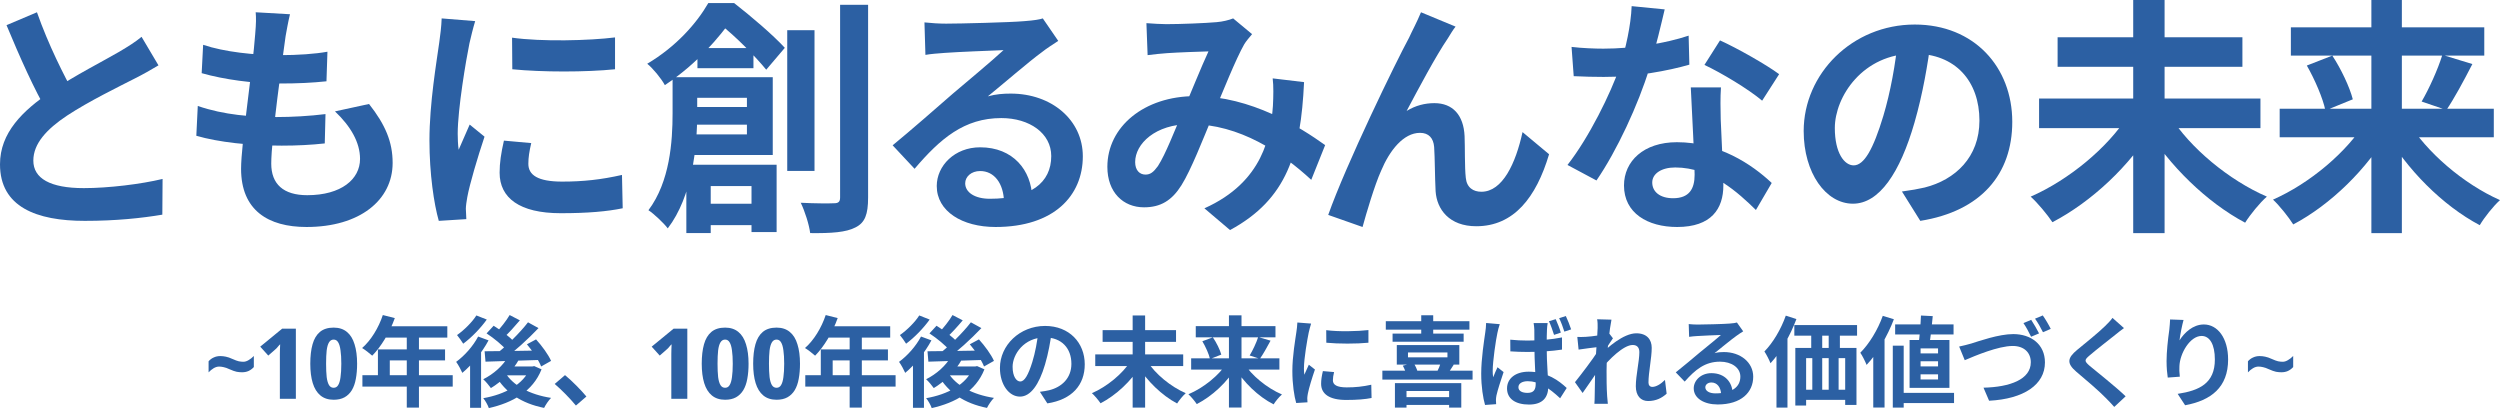
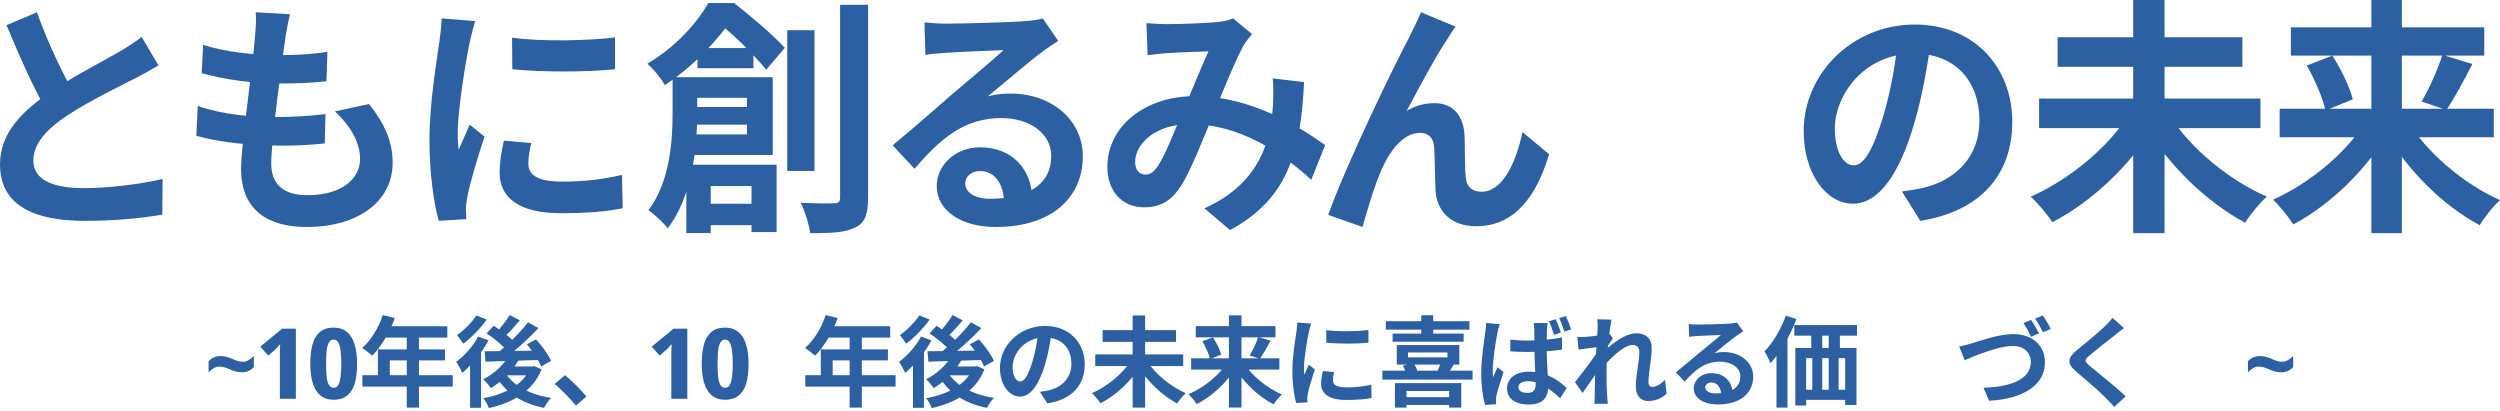
<svg xmlns="http://www.w3.org/2000/svg" width="815" height="134" viewBox="0 0 815 134" fill="none">
  <path d="M739.643 120.368C738.918 120.027 738.288 119.803 737.755 119.696C737.222 119.568 736.72 119.504 736.251 119.504C735.675 119.504 735.078 119.685 734.459 120.048C733.862 120.411 733.318 120.859 732.827 121.392V117.776C733.318 117.221 733.883 116.805 734.523 116.528C735.163 116.229 735.867 116.08 736.635 116.08C737.232 116.08 737.83 116.144 738.427 116.272C739.024 116.379 739.792 116.645 740.731 117.072C741.478 117.413 742.118 117.648 742.651 117.776C743.206 117.883 743.707 117.936 744.155 117.936C744.71 117.936 745.286 117.755 745.883 117.392C746.502 117.029 747.067 116.581 747.579 116.048V119.664C747.067 120.219 746.491 120.645 745.851 120.944C745.232 121.221 744.528 121.36 743.739 121.36C743.163 121.36 742.576 121.307 741.979 121.2C741.382 121.072 740.603 120.795 739.643 120.368Z" fill="#2C60A3" />
-   <path d="M711.836 104.304C711.388 105.872 710.716 109.168 710.524 110.96C712.06 108.496 714.876 105.776 718.46 105.776C722.908 105.776 726.364 110.16 726.364 117.2C726.364 126.256 720.828 130.544 712.348 132.112L709.916 128.4C717.052 127.312 722.044 124.944 722.044 117.2C722.044 112.272 720.38 109.52 717.724 109.52C713.948 109.52 710.62 115.216 710.492 119.408C710.428 120.304 710.46 121.328 710.62 122.8L706.684 123.088C706.492 121.84 706.3 119.888 706.3 117.744C706.3 114.736 706.716 110.8 707.196 107.472C707.324 106.288 707.42 105.008 707.452 104.144L711.836 104.304Z" fill="#2C60A3" />
  <path d="M692.412 106.96C691.388 107.696 690.332 108.528 689.596 109.136C687.516 110.8 683.292 114.064 681.148 115.92C679.452 117.36 679.484 117.744 681.212 119.248C683.612 121.264 689.692 126.032 692.956 129.2L689.244 132.656C688.348 131.632 687.388 130.64 686.428 129.68C684.508 127.664 679.804 123.632 676.86 121.168C673.692 118.448 673.948 116.72 677.148 114.064C679.644 112.016 684.06 108.464 686.204 106.352C687.132 105.456 688.156 104.4 688.668 103.632L692.412 106.96Z" fill="#2C60A3" />
  <path d="M638.684 112.976C639.868 112.752 641.468 112.304 642.652 111.984C645.116 111.216 651.612 108.912 656.316 108.912C662.108 108.912 666.652 112.24 666.652 118.16C666.652 125.424 659.74 130.064 648.444 130.64L646.62 126.384C655.228 126.192 662.044 123.696 662.044 118.096C662.044 115.088 659.996 112.784 656.156 112.784C651.42 112.784 643.868 115.984 640.508 117.424L638.684 112.976ZM662.172 104.272C662.972 105.456 664.124 107.504 664.732 108.688L662.14 109.776C661.5 108.464 660.508 106.576 659.644 105.328L662.172 104.272ZM665.948 102.832C666.812 104.048 667.996 106.064 668.54 107.216L666.012 108.304C665.34 106.96 664.316 105.104 663.42 103.888L665.948 102.832Z" fill="#2C60A3" />
-   <path d="M617.819 105.744H636.859V109.04H617.819V105.744ZM618.811 128.08H637.019V131.408H618.811V128.08ZM626.235 102.864L630.075 103.056C629.819 106.16 629.371 109.936 628.955 112.368H625.435C625.787 109.872 626.107 105.936 626.235 102.864ZM626.107 117.776V119.44H631.803V117.776H626.107ZM626.107 122.032V123.696H631.803V122.032H626.107ZM626.107 113.584V115.216H631.803V113.584H626.107ZM622.523 110.832H635.515V126.448H622.523V110.832ZM617.051 112.688H620.603V132.88H617.051V112.688ZM613.787 102.96L617.403 104.08C615.323 109.552 611.995 115.312 608.507 118.96C608.155 118.032 607.131 115.92 606.459 114.992C609.371 112.08 612.155 107.536 613.787 102.96ZM610.683 111.792L614.331 108.144L614.363 108.176V132.848H610.683V111.792Z" fill="#2C60A3" />
  <path d="M584.955 105.968H605.403V109.424H584.955V105.968ZM585.275 113.424H605.211V132.016H601.531V116.752H588.795V132.208H585.275V113.424ZM590.459 106.416H594.043V115.888H590.459V106.416ZM596.155 106.384H599.803V115.856H596.155V106.384ZM586.875 127.056H604.251V130.352H586.875V127.056ZM590.811 115.856H594.043V129.616H590.811V115.856ZM596.155 115.856H599.387V129.584H596.155V115.856ZM582.171 102.896L585.627 104.016C583.675 109.264 580.507 114.864 577.179 118.416C576.859 117.52 575.835 115.504 575.195 114.576C577.979 111.76 580.603 107.344 582.171 102.896ZM579.131 111.824L582.715 108.24V108.272V132.88H579.131V111.824Z" fill="#2C60A3" />
  <path d="M550.524 105.648C551.42 105.744 552.508 105.808 553.404 105.808C555.132 105.808 561.948 105.648 563.772 105.488C565.116 105.392 565.852 105.264 566.236 105.136L568.284 108.016C567.548 108.496 566.78 108.944 566.076 109.488C564.348 110.704 560.988 113.52 558.94 115.12C560.028 114.832 560.988 114.768 561.98 114.768C567.42 114.768 571.548 118.16 571.548 122.8C571.548 127.856 567.708 131.856 559.964 131.856C555.516 131.856 552.156 129.84 552.156 126.608C552.156 124.016 554.524 121.648 557.916 121.648C562.3 121.648 564.732 124.592 564.828 128.112L561.084 128.592C561.02 126.288 559.804 124.688 557.916 124.688C556.732 124.688 555.932 125.424 555.932 126.256C555.932 127.44 557.244 128.24 559.196 128.24C564.604 128.24 567.356 126.192 567.356 122.768C567.356 119.856 564.476 117.904 560.732 117.904C555.804 117.904 552.636 120.528 549.212 124.4L546.3 121.392C548.572 119.6 552.444 116.336 554.3 114.768C556.092 113.296 559.452 110.608 561.02 109.2C559.388 109.264 554.972 109.424 553.244 109.552C552.38 109.616 551.388 109.68 550.652 109.808L550.524 105.648Z" fill="#2C60A3" />
  <path d="M543.324 128.336C541.82 129.712 539.9 130.736 537.276 130.736C534.876 130.736 533.276 129.008 533.276 125.904C533.276 122.416 534.428 117.744 534.428 114.8C534.428 113.232 533.628 112.464 532.252 112.464C529.276 112.464 524.508 117.168 521.948 120.432L521.916 115.504C523.868 113.456 529.212 108.656 533.436 108.656C536.892 108.656 538.46 110.704 538.46 113.392C538.46 116.688 537.404 121.392 537.404 124.72C537.404 125.552 537.852 126.128 538.652 126.128C539.836 126.128 541.34 125.296 542.78 123.856L543.324 128.336ZM521.212 113.104C519.772 113.264 516.732 113.648 514.62 113.968L514.204 109.84C515.1 109.872 515.836 109.872 516.988 109.808C519.004 109.712 523.1 109.104 524.54 108.624L525.82 110.288C525.276 111.024 524.284 112.592 523.74 113.424L521.884 119.44C520.476 121.488 517.628 125.776 515.932 128.112L513.436 124.592C515.452 122.096 519.292 117.04 520.892 114.512L520.956 113.68L521.212 113.104ZM520.828 106.928C520.828 106.032 520.86 105.072 520.668 104.08L525.34 104.208C524.796 106.768 523.74 115.152 523.74 120.88C523.74 123.472 523.74 126.192 523.932 129.168C523.964 129.744 524.092 130.928 524.156 131.632H519.772C519.836 130.896 519.868 129.776 519.868 129.264C519.9 126.16 519.932 124.016 520.028 120.016C520.124 117.168 520.828 108.208 520.828 106.928Z" fill="#2C60A3" />
  <path d="M492.348 110.736C494.204 110.928 496.06 111.024 497.948 111.024C501.884 111.024 505.884 110.672 509.212 110V113.968C505.852 114.48 501.852 114.736 497.948 114.736C496.092 114.736 494.268 114.672 492.38 114.544L492.348 110.736ZM504.54 105.328C504.412 105.968 504.348 106.736 504.316 107.408C504.252 108.464 504.22 110.64 504.22 112.976C504.22 118.864 504.732 122.992 504.732 126.032C504.732 129.392 503.068 131.888 498.46 131.888C494.044 131.888 491.292 130 491.292 126.64C491.292 123.408 494.012 121.168 498.364 121.168C504.38 121.168 508.284 124.176 510.748 126.48L508.604 129.84C504.892 126.384 501.692 124.272 498.044 124.272C496.252 124.272 495.004 125.008 495.004 126.224C495.004 127.536 496.316 128.08 497.98 128.08C499.964 128.08 500.636 127.056 500.636 125.168C500.636 122.96 500.22 117.584 500.22 112.976C500.22 110.544 500.188 108.4 500.188 107.44C500.188 106.96 500.06 105.968 499.964 105.328H504.54ZM488.924 105.68C488.668 106.352 488.252 107.952 488.156 108.528C487.676 110.672 486.62 117.744 486.62 120.912C486.62 121.552 486.652 122.352 486.78 122.992C487.196 121.872 487.708 120.784 488.188 119.728L490.172 121.296C489.276 123.92 488.22 127.184 487.836 128.944C487.74 129.392 487.676 130.064 487.676 130.416C487.676 130.736 487.708 131.28 487.74 131.76L484.124 132.016C483.484 129.776 482.876 126.128 482.876 121.776C482.876 116.944 483.836 110.896 484.188 108.432C484.316 107.568 484.476 106.32 484.476 105.296L488.924 105.68ZM507.164 104.048C507.74 105.328 508.476 107.184 508.828 108.432L506.62 109.168C506.14 107.76 505.596 106.032 504.956 104.72L507.164 104.048ZM510.46 103.024C511.068 104.304 511.804 106.16 512.188 107.376L509.98 108.112C509.532 106.704 508.924 105.008 508.284 103.728L510.46 103.024Z" fill="#2C60A3" />
  <path d="M457.083 129.456H473.979V132.016H457.083V129.456ZM454.747 124.912H476.379V132.88H472.411V127.472H458.523V132.88H454.747V124.912ZM451.771 104.72H479.035V107.472H451.771V104.72ZM453.979 108.752H477.147V111.408H453.979V108.752ZM450.651 120.848H480.059V123.76H450.651V120.848ZM463.323 102.768H467.227V109.744H463.323V102.768ZM457.307 119.216L460.795 118.32C461.403 119.184 461.915 120.336 462.139 121.168L458.459 122.192C458.331 121.36 457.819 120.08 457.307 119.216ZM469.691 118.288L473.915 118.896C473.147 120.176 472.347 121.264 471.739 122.064L468.411 121.36C468.891 120.432 469.435 119.184 469.691 118.288ZM459.003 114.896V116.496H471.867V114.896H459.003ZM455.355 112.496H475.739V118.864H455.355V112.496Z" fill="#2C60A3" />
  <path d="M432.348 107.632C436.284 108.176 442.684 108.016 446.108 107.6V111.728C442.204 112.112 436.38 112.112 432.38 111.728L432.348 107.632ZM434.908 121.296C434.652 122.384 434.524 123.152 434.524 123.984C434.524 125.424 435.772 126.288 439.036 126.288C441.884 126.288 444.252 126.032 447.036 125.424L447.132 129.744C445.052 130.16 442.46 130.384 438.844 130.384C433.34 130.384 430.684 128.4 430.684 125.136C430.684 123.856 430.876 122.608 431.26 120.976L434.908 121.296ZM427.42 105.488C427.196 106.16 426.78 107.792 426.652 108.368C426.204 110.48 425.084 116.88 425.084 120.08C425.084 120.72 425.116 121.52 425.212 122.16C425.692 121.072 426.204 119.984 426.684 118.896L428.668 120.464C427.74 123.152 426.684 126.608 426.364 128.304C426.268 128.784 426.172 129.488 426.172 129.808C426.204 130.16 426.204 130.704 426.236 131.152L422.556 131.376C421.916 129.2 421.308 125.296 421.308 120.944C421.308 116.112 422.268 110.736 422.62 108.24C422.748 107.376 422.908 106.16 422.94 105.136L427.42 105.488Z" fill="#2C60A3" />
  <path d="M388.316 116.816H417.084V120.496H388.316V116.816ZM389.82 106.32H415.804V109.968H389.82V106.32ZM400.636 102.8H404.732V132.848H400.636V102.8ZM410.172 109.872L414.204 111.056C413.02 113.264 411.74 115.536 410.716 116.976L407.388 115.888C408.38 114.256 409.564 111.76 410.172 109.872ZM391.964 111.248L395.388 109.968C396.572 111.696 397.724 114.032 398.14 115.6L394.46 117.04C394.14 115.504 393.052 113.072 391.964 111.248ZM399.996 118.288L403.1 119.536C400.092 124.592 395.132 129.2 390.14 131.728C389.532 130.8 388.284 129.296 387.42 128.528C392.348 126.448 397.404 122.384 399.996 118.288ZM405.468 118.352C408.028 122.416 413.02 126.512 417.916 128.592C417.02 129.36 415.804 130.832 415.196 131.824C410.204 129.296 405.372 124.624 402.364 119.6L405.468 118.352Z" fill="#2C60A3" />
  <path d="M357.052 115.536H385.724V119.344H357.052V115.536ZM359.452 107.632H383.388V111.44H359.452V107.632ZM369.244 102.832H373.308V132.88H369.244V102.832ZM368.572 117.744L371.9 119.12C368.828 124.208 363.836 128.848 358.78 131.472C358.14 130.512 356.86 128.976 355.964 128.176C360.892 126.032 365.948 121.872 368.572 117.744ZM374.012 117.776C376.604 121.904 381.66 126.064 386.556 128.176C385.66 128.944 384.38 130.512 383.74 131.536C378.78 128.912 373.884 124.176 370.812 119.12L374.012 117.776Z" fill="#2C60A3" />
  <path d="M342.875 108.08C342.427 111.344 341.788 115.088 340.668 118.864C338.748 125.328 335.996 129.296 332.508 129.296C328.924 129.296 325.979 125.36 325.979 119.952C325.979 112.592 332.411 106.256 340.699 106.256C348.603 106.256 353.628 111.76 353.628 118.768C353.628 125.488 349.5 130.256 341.436 131.504L339.004 127.728C340.252 127.568 341.148 127.408 342.012 127.216C346.076 126.224 349.276 123.312 349.276 118.608C349.276 113.584 346.14 110 340.604 110C333.82 110 330.108 115.536 330.108 119.568C330.108 122.8 331.388 124.368 332.604 124.368C333.98 124.368 335.195 122.32 336.539 118C337.467 114.992 338.172 111.312 338.492 107.952L342.875 108.08Z" fill="#2C60A3" />
  <path d="M310.108 116.112L313.564 117.2C311.452 121.008 307.932 124.4 304.412 126.512C303.9 125.776 302.684 124.304 301.916 123.632C305.244 121.968 308.412 119.216 310.108 116.112ZM310.524 102.704L313.852 104.432C312.156 106.448 310.204 108.592 308.668 110L306.044 108.496C307.548 106.96 309.468 104.528 310.524 102.704ZM316.508 105.072L319.932 106.96C316.508 110.576 311.996 114.672 308.412 117.264L305.884 115.6C309.436 112.88 313.852 108.528 316.508 105.072ZM303.004 108.688L305.308 106.192C307.644 107.664 310.652 109.84 312.028 111.504L309.596 114.256C308.284 112.624 305.404 110.256 303.004 108.688ZM316.156 112.24L319.132 110.64C321.02 112.72 323.164 115.632 324.028 117.648L320.796 119.472C320.028 117.52 318.044 114.448 316.156 112.24ZM302.364 114.512C307.004 114.48 314.204 114.384 320.956 114.256L320.828 117.328C314.332 117.552 307.452 117.776 302.652 117.904L302.364 114.512ZM309.02 121.392C311.612 125.712 317.02 128.624 324.028 129.712C323.228 130.512 322.236 131.984 321.756 132.976C314.396 131.504 309.116 127.984 305.916 122.384L309.02 121.392ZM309.82 119.472H318.428V122.352H307.26L309.82 119.472ZM317.18 119.472H317.916L318.524 119.344L320.924 120.4C318.076 127.6 311.516 131.28 303.74 133.04C303.42 132.08 302.588 130.576 301.916 129.808C308.956 128.592 315.068 125.328 317.18 120.016V119.472ZM300.252 109.712L303.644 110.96C301.564 114.864 298.236 118.96 295.1 121.552C294.748 120.72 293.724 118.8 293.084 117.968C295.804 115.984 298.588 112.88 300.252 109.712ZM299.676 102.832L303.068 104.176C301.084 106.96 298.076 110.064 295.388 112.048C294.908 111.28 293.98 109.936 293.372 109.232C295.676 107.632 298.364 104.944 299.676 102.832ZM297.628 116.624L300.892 113.36L301.212 113.52V132.944H297.628V116.624Z" fill="#2C60A3" />
  <path d="M269.18 102.704L273.084 103.696C271.388 108.464 268.572 113.072 265.724 115.952C264.988 115.28 263.356 114 262.428 113.456C265.308 110.96 267.804 106.864 269.18 102.704ZM269.852 106.352H290.204V110.064H267.996L269.852 106.352ZM267.58 113.904H289.468V117.488H271.452V124.208H267.58V113.904ZM262.524 122.32H291.964V126.032H262.524V122.32ZM276.988 108.272H280.956V132.88H276.988V108.272Z" fill="#2C60A3" />
-   <path d="M260.797 118.576C260.797 120.41 260.659 122.053 260.381 123.504C260.125 124.954 259.688 126.192 259.069 127.216C258.451 128.218 257.661 128.986 256.701 129.52C255.741 130.053 254.557 130.32 253.149 130.32C251.4 130.32 249.96 129.85 248.829 128.912C247.699 127.973 246.867 126.629 246.333 124.88C245.8 123.13 245.533 121.029 245.533 118.576C245.533 116.101 245.779 113.989 246.269 112.24C246.76 110.49 247.56 109.146 248.669 108.208C249.8 107.269 251.293 106.8 253.149 106.8C254.899 106.8 256.339 107.269 257.469 108.208C258.6 109.125 259.432 110.469 259.965 112.24C260.52 113.989 260.797 116.101 260.797 118.576ZM250.685 118.576C250.685 120.304 250.749 121.754 250.877 122.928C251.027 124.08 251.283 124.954 251.645 125.552C252.008 126.128 252.509 126.416 253.149 126.416C253.789 126.416 254.28 126.128 254.621 125.552C254.984 124.976 255.24 124.112 255.389 122.96C255.56 121.786 255.645 120.325 255.645 118.576C255.645 116.826 255.56 115.376 255.389 114.224C255.24 113.05 254.984 112.176 254.621 111.6C254.28 111.002 253.789 110.704 253.149 110.704C252.509 110.704 252.008 111.002 251.645 111.6C251.283 112.176 251.027 113.05 250.877 114.224C250.749 115.376 250.685 116.826 250.685 118.576Z" fill="#2C60A3" />
  <path d="M244.031 118.576C244.031 120.41 243.892 122.053 243.615 123.504C243.359 124.954 242.921 126.192 242.303 127.216C241.684 128.218 240.895 128.986 239.935 129.52C238.975 130.053 237.791 130.32 236.383 130.32C234.633 130.32 233.193 129.85 232.063 128.912C230.932 127.973 230.1 126.629 229.567 124.88C229.033 123.13 228.767 121.029 228.767 118.576C228.767 116.101 229.012 113.989 229.503 112.24C229.993 110.49 230.793 109.146 231.903 108.208C233.033 107.269 234.527 106.8 236.383 106.8C238.132 106.8 239.572 107.269 240.703 108.208C241.833 109.125 242.665 110.469 243.199 112.24C243.753 113.989 244.031 116.101 244.031 118.576ZM233.919 118.576C233.919 120.304 233.983 121.754 234.111 122.928C234.26 124.08 234.516 124.954 234.879 125.552C235.241 126.128 235.743 126.416 236.383 126.416C237.023 126.416 237.513 126.128 237.855 125.552C238.217 124.976 238.473 124.112 238.623 122.96C238.793 121.786 238.879 120.325 238.879 118.576C238.879 116.826 238.793 115.376 238.623 114.224C238.473 113.05 238.217 112.176 237.855 111.6C237.513 111.002 237.023 110.704 236.383 110.704C235.743 110.704 235.241 111.002 234.879 111.6C234.516 112.176 234.26 113.05 234.111 114.224C233.983 115.376 233.919 116.826 233.919 118.576Z" fill="#2C60A3" />
  <path d="M224.065 130H218.849V116.784C218.849 116.421 218.849 115.973 218.849 115.44C218.871 114.907 218.881 114.352 218.881 113.776C218.903 113.2 218.924 112.688 218.945 112.24C218.775 112.368 218.551 112.603 218.273 112.944C218.017 113.285 217.751 113.573 217.473 113.808L215.073 115.92L212.449 113.008L219.585 107.152H224.065V130Z" fill="#2C60A3" />
  <path d="M187.745 132.208C185.793 129.84 183.073 127.088 180.833 125.168L184.193 122.288C186.465 124.144 189.537 127.28 191.169 129.264L187.745 132.208Z" fill="#2C60A3" />
  <path d="M165.729 116.112L169.185 117.2C167.073 121.008 163.553 124.4 160.033 126.512C159.521 125.776 158.305 124.304 157.537 123.632C160.865 121.968 164.033 119.216 165.729 116.112ZM166.145 102.704L169.473 104.432C167.777 106.448 165.825 108.592 164.289 110L161.665 108.496C163.169 106.96 165.089 104.528 166.145 102.704ZM172.129 105.072L175.553 106.96C172.129 110.576 167.617 114.672 164.033 117.264L161.505 115.6C165.057 112.88 169.473 108.528 172.129 105.072ZM158.625 108.688L160.929 106.192C163.265 107.664 166.273 109.84 167.649 111.504L165.217 114.256C163.905 112.624 161.025 110.256 158.625 108.688ZM171.777 112.24L174.753 110.64C176.641 112.72 178.785 115.632 179.649 117.648L176.417 119.472C175.649 117.52 173.665 114.448 171.777 112.24ZM157.985 114.512C162.625 114.48 169.825 114.384 176.577 114.256L176.449 117.328C169.953 117.552 163.073 117.776 158.273 117.904L157.985 114.512ZM164.641 121.392C167.233 125.712 172.641 128.624 179.649 129.712C178.849 130.512 177.857 131.984 177.377 132.976C170.017 131.504 164.737 127.984 161.537 122.384L164.641 121.392ZM165.441 119.472H174.049V122.352H162.881L165.441 119.472ZM172.801 119.472H173.537L174.145 119.344L176.545 120.4C173.697 127.6 167.137 131.28 159.361 133.04C159.041 132.08 158.209 130.576 157.537 129.808C164.577 128.592 170.689 125.328 172.801 120.016V119.472ZM155.873 109.712L159.265 110.96C157.185 114.864 153.857 118.96 150.721 121.552C150.369 120.72 149.345 118.8 148.705 117.968C151.425 115.984 154.209 112.88 155.873 109.712ZM155.297 102.832L158.689 104.176C156.705 106.96 153.697 110.064 151.009 112.048C150.529 111.28 149.601 109.936 148.993 109.232C151.297 107.632 153.985 104.944 155.297 102.832ZM153.249 116.624L156.513 113.36L156.833 113.52V132.944H153.249V116.624Z" fill="#2C60A3" />
  <path d="M124.801 102.704L128.705 103.696C127.009 108.464 124.193 113.072 121.345 115.952C120.609 115.28 118.977 114 118.049 113.456C120.929 110.96 123.425 106.864 124.801 102.704ZM125.473 106.352H145.825V110.064H123.617L125.473 106.352ZM123.201 113.904H145.089V117.488H127.073V124.208H123.201V113.904ZM118.145 122.32H147.585V126.032H118.145V122.32ZM132.609 108.272H136.577V132.88H132.609V108.272Z" fill="#2C60A3" />
  <path d="M116.418 118.576C116.418 120.41 116.28 122.053 116.002 123.504C115.746 124.954 115.309 126.192 114.69 127.216C114.072 128.218 113.282 128.986 112.322 129.52C111.362 130.053 110.178 130.32 108.77 130.32C107.021 130.32 105.581 129.85 104.45 128.912C103.32 127.973 102.488 126.629 101.954 124.88C101.421 123.13 101.154 121.029 101.154 118.576C101.154 116.101 101.4 113.989 101.89 112.24C102.381 110.49 103.181 109.146 104.29 108.208C105.421 107.269 106.914 106.8 108.77 106.8C110.52 106.8 111.96 107.269 113.09 108.208C114.221 109.125 115.053 110.469 115.586 112.24C116.141 113.989 116.418 116.101 116.418 118.576ZM106.306 118.576C106.306 120.304 106.37 121.754 106.498 122.928C106.648 124.08 106.904 124.954 107.266 125.552C107.629 126.128 108.13 126.416 108.77 126.416C109.41 126.416 109.901 126.128 110.242 125.552C110.605 124.976 110.861 124.112 111.01 122.96C111.181 121.786 111.266 120.325 111.266 118.576C111.266 116.826 111.181 115.376 111.01 114.224C110.861 113.05 110.605 112.176 110.242 111.6C109.901 111.002 109.41 110.704 108.77 110.704C108.13 110.704 107.629 111.002 107.266 111.6C106.904 112.176 106.648 113.05 106.498 114.224C106.37 115.376 106.306 116.826 106.306 118.576Z" fill="#2C60A3" />
  <path d="M96.452 130H91.236V116.784C91.236 116.421 91.236 115.973 91.236 115.44C91.257 114.907 91.268 114.352 91.268 113.776C91.289 113.2 91.311 112.688 91.332 112.24C91.161 112.368 90.937 112.603 90.66 112.944C90.404 113.285 90.137 113.573 89.86 113.808L87.46 115.92L84.836 113.008L91.972 107.152H96.452V130Z" fill="#2C60A3" />
  <path d="M74.816 120.368C74.091 120.027 73.461 119.803 72.928 119.696C72.395 119.568 71.893 119.504 71.424 119.504C70.848 119.504 70.251 119.685 69.632 120.048C69.035 120.411 68.491 120.859 68 121.392V117.776C68.491 117.221 69.056 116.805 69.696 116.528C70.336 116.229 71.04 116.08 71.808 116.08C72.405 116.08 73.003 116.144 73.6 116.272C74.197 116.379 74.965 116.645 75.904 117.072C76.651 117.413 77.291 117.648 77.824 117.776C78.379 117.883 78.88 117.936 79.328 117.936C79.883 117.936 80.459 117.755 81.056 117.392C81.675 117.029 82.24 116.581 82.752 116.048V119.664C82.24 120.219 81.664 120.645 81.024 120.944C80.405 121.221 79.701 121.36 78.912 121.36C78.336 121.36 77.749 121.307 77.152 121.2C76.555 121.072 75.776 120.795 74.816 120.368Z" fill="#2C60A3" />
  <path d="M743.174 35.45H812.981V44.758H743.174V35.45ZM746.824 8.903H809.875V18.13H746.824V8.903ZM773.069 0H783.008V76H773.069V0ZM796.209 17.887L805.993 20.882C803.12 26.466 800.014 32.213 797.529 35.855L789.453 33.103C791.86 28.976 794.733 22.662 796.209 17.887ZM752.026 21.367L760.335 18.13C763.208 22.5 766.003 28.409 767.013 32.375L758.083 36.017C757.306 32.132 754.666 25.981 752.026 21.367ZM771.516 39.174L779.048 42.33C771.749 55.118 759.714 66.773 747.6 73.167C746.125 70.82 743.097 67.016 741 65.073C752.958 59.813 765.227 49.534 771.516 39.174ZM784.794 39.336C791.006 49.614 803.12 59.974 815 65.235C812.826 67.178 809.875 70.901 808.4 73.41C796.286 67.016 784.561 55.199 777.262 42.492L784.794 39.336Z" fill="#2C60A3" />
  <path d="M664.739 32.132H736.906V41.764H664.739V32.132ZM670.779 12.141H731.026V21.772H670.779V12.141ZM695.426 0H705.655V76H695.426V0ZM693.734 37.717L702.111 41.197C694.379 54.066 681.814 65.802 669.088 72.439C667.477 70.011 664.255 66.126 662 64.102C674.404 58.679 687.13 48.158 693.734 37.717ZM707.427 37.798C713.951 48.239 726.677 58.76 739 64.102C736.745 66.045 733.523 70.011 731.912 72.601C719.428 65.964 707.105 53.985 699.372 41.197L707.427 37.798Z" fill="#2C60A3" />
  <path d="M629.556 12.624C628.454 20.897 626.88 30.388 624.125 39.959C619.403 56.345 612.634 66.403 604.056 66.403C595.241 66.403 588 56.426 588 42.717C588 24.061 603.819 8 624.204 8C643.644 8 656 21.952 656 39.716C656 56.75 645.847 68.837 626.014 72L620.032 62.428C623.102 62.023 625.306 61.617 627.431 61.131C637.426 58.616 645.296 51.234 645.296 39.31C645.296 26.575 637.583 17.491 623.968 17.491C607.282 17.491 598.153 31.523 598.153 41.744C598.153 49.937 601.301 53.911 604.292 53.911C607.676 53.911 610.667 48.72 613.972 37.769C616.255 30.145 617.986 20.816 618.773 12.299L629.556 12.624Z" fill="#2C60A3" />
-   <path d="M512.327 15.291C515.683 15.699 519.898 15.862 522.708 15.862C532.387 15.862 542.924 14.149 550.495 11.622L550.73 21.08C544.017 23.037 532.777 25.157 522.786 25.076C519.664 25.076 516.386 24.994 513.029 24.831L512.327 15.291ZM542.69 3.06C541.675 7.382 539.802 15.373 537.695 22.303C534.104 34.045 527.079 49.212 520.445 58.834L511 53.778C518.025 44.809 525.05 30.539 528.094 21.733C529.967 15.862 531.684 8.279 531.919 2L542.69 3.06ZM561.033 28.501C560.799 31.925 560.877 35.35 560.955 38.938C561.111 43.749 561.813 55.898 561.813 60.464C561.813 68.048 557.911 74 546.749 74C537.07 74 529.421 69.434 529.421 60.464C529.421 52.555 535.821 46.358 546.671 46.358C560.33 46.358 571.102 53.533 577.58 59.649L572.429 68.455C566.809 62.992 557.911 54.593 546.124 54.593C541.597 54.593 538.631 56.632 538.631 59.486C538.631 62.503 541.129 64.623 545.422 64.623C550.73 64.623 552.447 61.524 552.447 56.958C552.447 52.066 551.588 37.062 551.198 28.501H561.033ZM574.458 32.822C569.931 28.99 561.033 23.69 555.647 21.162L560.721 13.171C566.34 15.699 575.941 21.162 580 24.179L574.458 32.822Z" fill="#2C60A3" />
  <path d="M474.517 8.678C473.644 9.744 472.85 11.139 471.977 12.535C468.008 18.361 462.451 28.865 458.561 36.169C461.498 34.363 464.594 33.625 467.611 33.625C473.564 33.625 477.137 37.482 477.454 44.375C477.613 47.986 477.454 54.551 477.851 57.998C478.169 61.198 480.312 62.511 482.932 62.511C489.838 62.511 494.125 53.238 496.347 43.062L505 50.284C500.793 64.399 493.49 73.754 481.265 73.754C472.453 73.754 468.405 68.256 468.008 62.347C467.77 57.916 467.77 51.269 467.531 47.904C467.293 45.032 465.785 43.308 462.927 43.308C457.529 43.308 453.004 49.053 450.226 55.7C448.083 60.46 445.384 69.651 444.193 74L433 70.061C438.795 53.648 455.068 20.166 459.355 12.288C460.308 10.155 461.816 7.447 463.245 4L474.517 8.678Z" fill="#2C60A3" />
  <path d="M373.732 7.548C375.841 7.711 378.574 7.874 380.215 7.874C384.745 7.874 393.024 7.548 396.617 7.222C398.57 7.059 400.601 6.57 402.007 6L408.177 11.132C407.162 12.354 406.224 13.413 405.6 14.472C402.944 19.116 398.726 29.625 395.211 38.097C392.087 45.592 388.338 55.286 385.135 60.418C382.011 65.387 378.34 67.587 372.951 67.587C366.155 67.587 361 62.699 361 54.39C361 41.355 372.951 31.335 389.666 31.335C407.865 31.335 423.799 41.437 432 47.302L427.47 58.626C417.862 49.746 404.116 40.459 388.025 40.459C376.622 40.459 370.061 46.895 370.061 52.842C370.061 55.53 371.545 56.915 373.419 56.915C374.981 56.915 375.997 56.182 377.481 54.145C380.058 50.154 382.87 42.659 385.682 36.223C388.416 29.788 391.618 21.804 393.962 16.753C390.837 16.835 384.042 17.079 380.527 17.323C378.887 17.405 376.153 17.731 374.122 17.975L373.732 7.548ZM425.126 26.773C424.033 49.909 419.659 64.898 400.991 75L392.634 67.913C411.926 59.278 414.27 44.044 414.972 34.512C415.129 31.335 415.207 28.077 414.894 25.551L425.126 26.773Z" fill="#2C60A3" />
  <path d="M301.373 7.303C303.573 7.547 306.245 7.71 308.445 7.71C312.688 7.71 329.426 7.303 333.905 6.896C337.205 6.651 339.013 6.326 339.956 6L344.985 13.329C343.177 14.551 341.292 15.691 339.563 17.075C335.319 20.17 327.068 27.337 322.039 31.408C324.711 30.675 327.068 30.513 329.504 30.513C342.863 30.513 353 39.145 353 50.953C353 63.82 343.57 74 324.554 74C313.631 74 305.38 68.87 305.38 60.644C305.38 54.048 311.195 48.022 319.525 48.022C330.29 48.022 336.262 55.514 336.498 64.472L327.304 65.693C327.147 59.83 324.161 55.758 319.525 55.758C316.617 55.758 314.653 57.631 314.653 59.748C314.653 62.762 317.875 64.798 322.668 64.798C335.948 64.798 342.706 59.586 342.706 50.872C342.706 43.461 335.634 38.493 326.44 38.493C314.338 38.493 306.559 45.171 298.151 55.025L291 47.37C296.579 42.81 306.087 34.503 310.645 30.513C315.046 26.767 323.297 19.926 327.147 16.343C323.139 16.505 312.295 16.913 308.052 17.238C305.93 17.401 303.494 17.564 301.687 17.89L301.373 7.303Z" fill="#2C60A3" />
  <path d="M227.367 15.673H245.623V22.24H227.367V15.673ZM227.131 66.422H250.502V73.394H227.131V66.422ZM223.039 34.887H248.22V40.643H223.039V34.887ZM219.262 25.159H227.289V37.076C227.289 47.777 225.715 63.99 217.689 74.448C216.43 72.746 213.046 69.584 211.393 68.53C218.397 59.207 219.262 46.155 219.262 36.913V25.159ZM223.826 25.159H251.918V50.533H223.59V43.804H243.498V31.887H223.826V25.159ZM223.748 53.695H253.177V75.664H244.993V60.667H231.695V75.989H223.748V53.695ZM256.639 9.836H265.531V55.721H256.639V9.836ZM273.872 1.567H283V64.396C283 69.908 281.977 72.584 278.908 74.124C275.839 75.745 271.039 76.07 264.115 75.989C263.8 73.313 262.384 68.855 261.046 66.098C265.767 66.341 270.41 66.341 271.905 66.26C273.321 66.26 273.872 65.774 273.872 64.396V1.567ZM230.908 1H236.18V2.946H239.092V5.702C234.37 12.269 227.446 20.619 216.744 27.753C215.564 25.564 212.81 22.24 211 20.781C220.443 15.187 227.131 7.567 230.908 1ZM232.954 1H239.328C244.836 5.297 251.997 11.377 255.852 15.592L249.793 22.726C246.489 18.673 239.721 11.701 234.607 7.81H232.954V1Z" fill="#2C60A3" />
  <path d="M166.933 12.278C176.535 13.646 192.149 13.244 200.502 12.198V22.581C190.978 23.546 176.77 23.546 167.011 22.581L166.933 12.278ZM173.178 46.646C172.554 49.383 172.242 51.315 172.242 53.407C172.242 57.029 175.286 59.202 183.249 59.202C190.197 59.202 195.974 58.559 202.766 57.029L203 67.895C197.926 68.942 191.602 69.505 182.781 69.505C169.353 69.505 162.874 64.515 162.874 56.305C162.874 53.085 163.342 49.946 164.279 45.842L173.178 46.646ZM154.911 6.885C154.364 8.576 153.349 12.681 153.037 14.129C151.944 19.442 149.212 35.539 149.212 43.588C149.212 45.198 149.29 47.21 149.524 48.819C150.695 46.083 151.944 43.346 153.115 40.61L157.955 44.554C155.691 51.315 153.115 60.007 152.335 64.273C152.1 65.481 151.866 67.251 151.866 68.056C151.944 68.942 151.944 70.31 152.022 71.437L143.045 72C141.483 66.527 140 56.707 140 45.761C140 33.607 142.342 20.085 143.201 13.807C143.513 11.634 143.903 8.576 143.981 6L154.911 6.885Z" fill="#2C60A3" />
  <path d="M94.533 4.643C93.819 7.617 93.502 9.706 93.105 11.796C92.154 18.707 88.426 45.228 88.426 53.346C88.426 60.016 92.392 63.633 100.164 63.633C111.266 63.633 117.373 58.409 117.373 51.819C117.373 46.434 114.359 41.21 109.204 36.308L120.307 33.897C125.621 40.648 128 46.273 128 53.105C128 65.24 117.294 74 99.926 74C87.395 74 78.592 68.535 78.592 55.033C78.592 46.836 82.399 22.404 83.192 11.153C83.509 7.456 83.509 5.848 83.351 4L94.533 4.643ZM66.221 14.608C73.12 16.939 82.954 17.984 91.043 17.984C97.15 17.984 102.781 17.582 106.746 16.859L106.429 26.503C101.75 26.985 97.388 27.226 90.726 27.226C82.716 27.226 73.041 25.94 65.745 23.851L66.221 14.608ZM64.476 34.54C73.041 37.513 82.24 38.156 90.25 38.156C95.088 38.156 100.957 37.835 106.112 37.192L105.874 46.755C101.512 47.238 96.833 47.479 91.836 47.479C81.289 47.479 71.217 46.354 64 44.264L64.476 34.54Z" fill="#2C60A3" />
  <path d="M51.661 21.303C49.22 22.759 46.7 24.214 43.786 25.669C38.903 28.176 29.059 32.947 21.814 37.717C15.278 42.083 10.868 46.773 10.868 52.352C10.868 58.174 16.38 61.327 27.327 61.327C35.36 61.327 45.991 60.033 53 58.335L52.921 69.979C46.149 71.111 37.88 72 27.642 72C11.892 72 0 67.472 0 53.565C0 43.296 7.324 36.1 16.695 29.793C24.177 24.699 34.1 19.686 38.903 16.856C41.896 15.077 44.101 13.703 46.149 12.005L51.661 21.303ZM12.049 4C15.829 14.754 20.791 24.457 24.492 31.248L15.514 36.585C11.183 29.227 6.458 18.635 2.126 8.205L12.049 4Z" fill="#2C60A3" />
</svg>